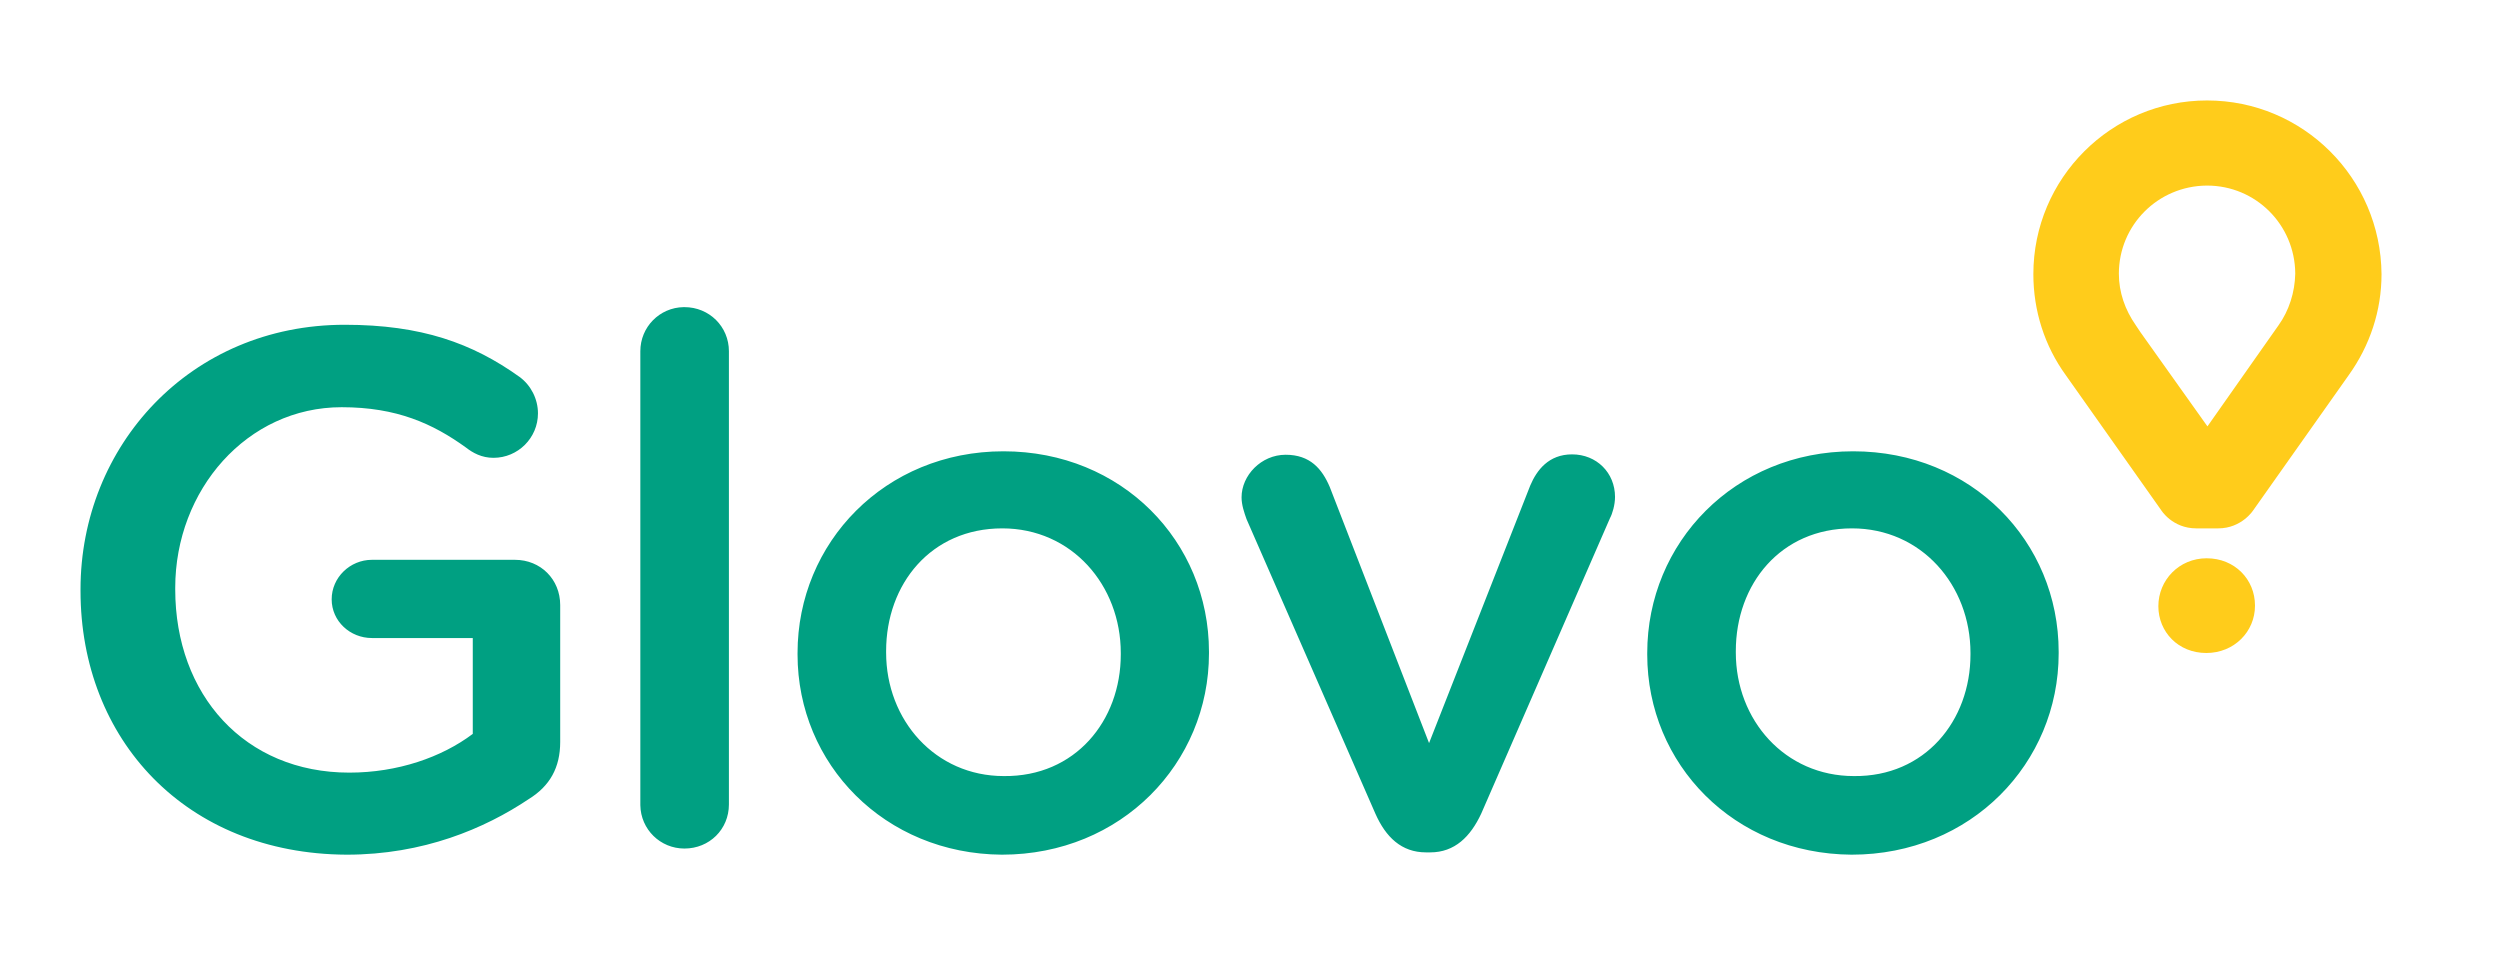
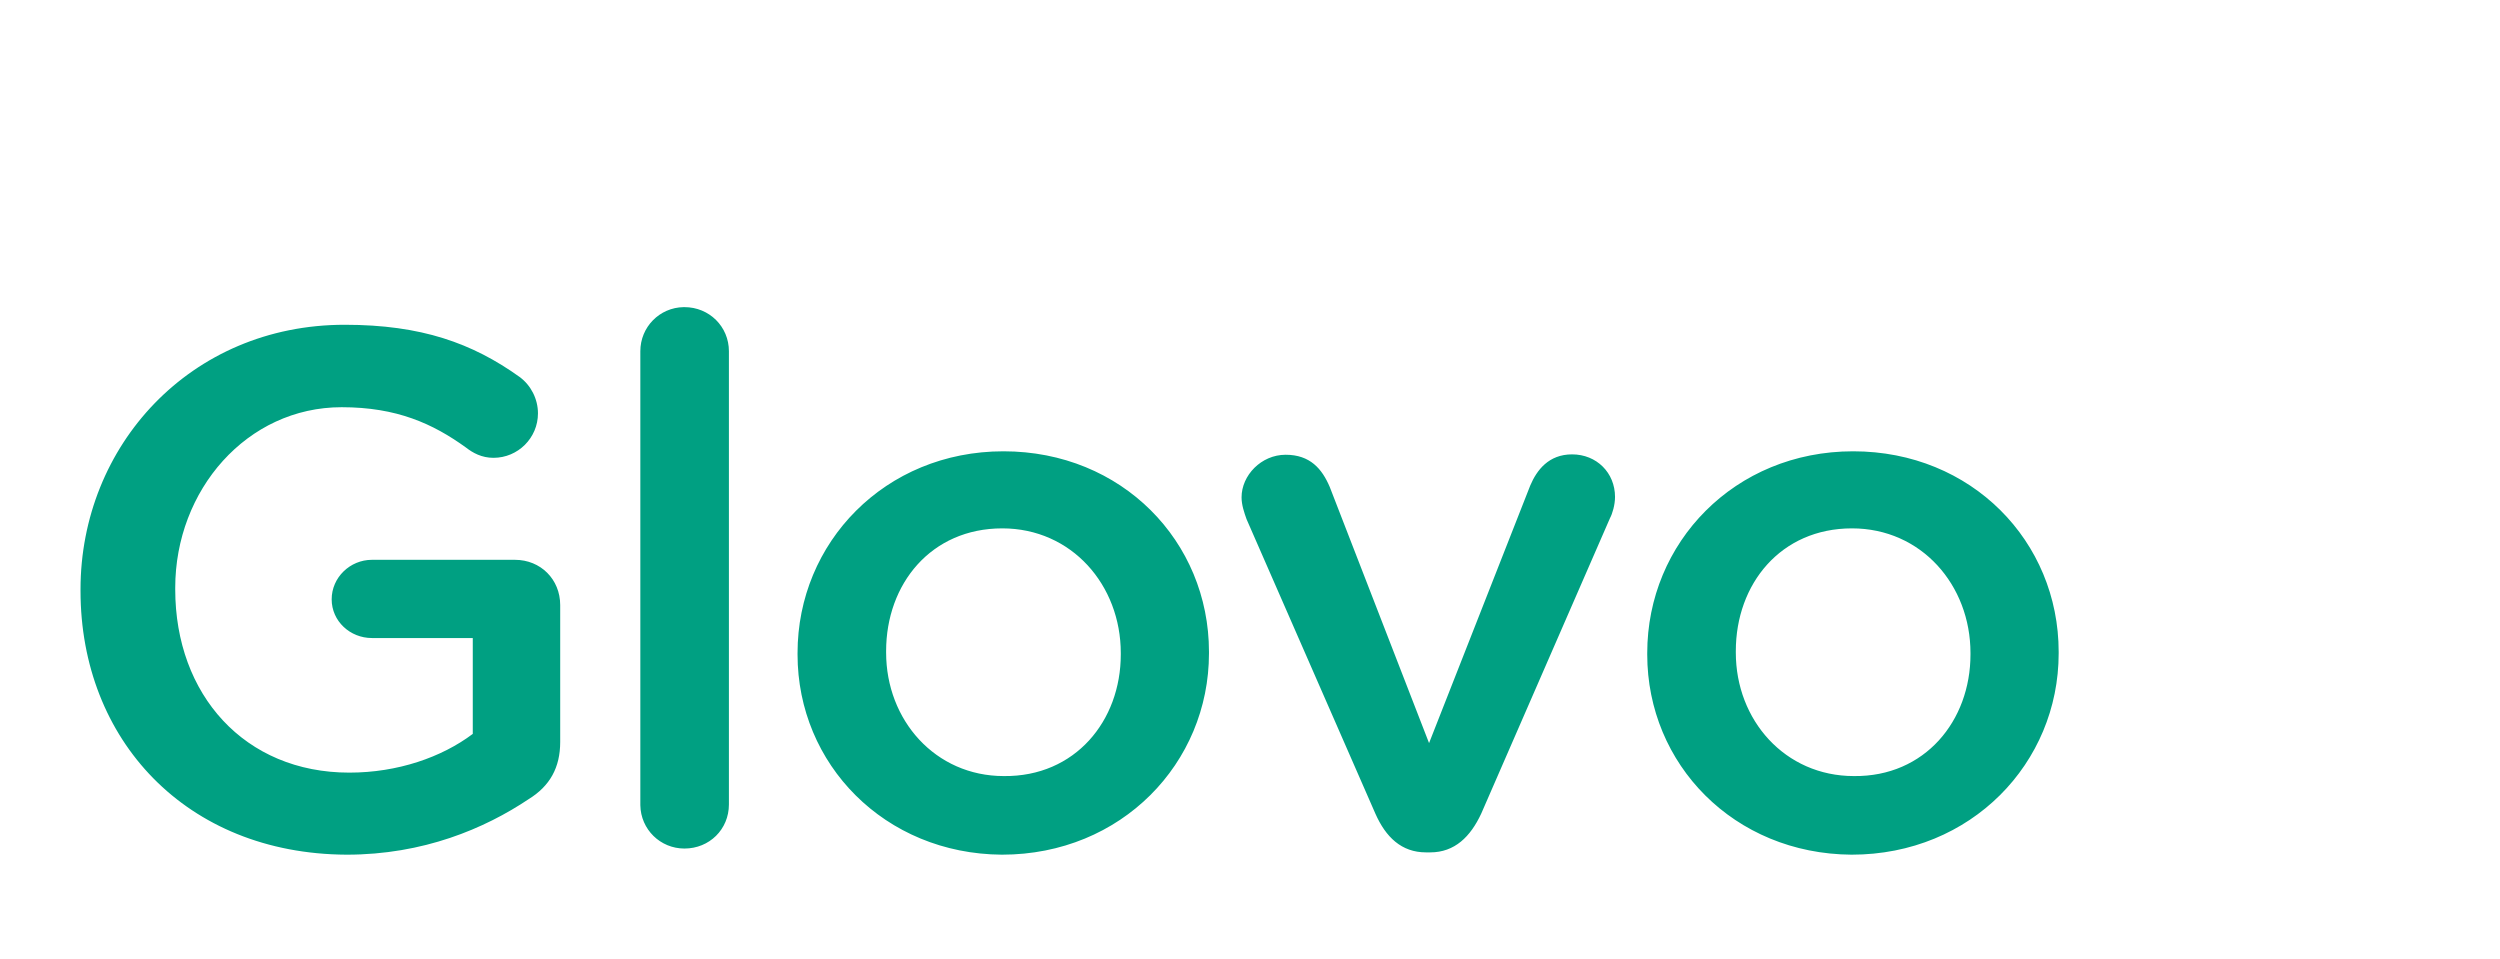
<svg xmlns="http://www.w3.org/2000/svg" version="1.1" id="layer" class="mx-auto w-40 h-auto" x="0px" y="0px" viewBox="-153 150 652 250" style="enable-background:new -153 -46 652 652;" xml:space="preserve">
  <style type="text/css">
       .st0{fill:#00A082;}
       .st1{fill:#FFCC1B;}
     </style>
  <path class="st0" d="M-132,304.1v-0.4c0-37.4,28.6-69,68.9-69c20,0,33.3,4.8,45.6,13.6c3,2.2,4.8,5.8,4.8,9.5        c0,6.4-5.2,11.6-11.6,11.6c0,0,0,0,0,0c-3.1,0-5.4-1.3-7.2-2.7c-8.6-6.2-18-10.5-32.4-10.5c-24.7,0-43.4,21.6-43.4,47.1v0.4        c0,27.5,18.1,47.8,45.4,47.8c12.6,0,24.1-4,32.2-10.1v-25H-56c-5.7,0-10.5-4.4-10.5-10.1c0-5.7,4.8-10.3,10.5-10.3h37.3        c6.7,0,11.8,5.1,11.8,11.8v35.7c0,6.7-2.7,11.5-8.2,14.9c-11.5,7.7-27.5,14.5-47.5,14.5C-104.5,372.7-132,342.9-132,304.1 M14,241.6        c0-6.3,5-11.4,11.3-11.5c0.1,0,0.1,0,0.2,0c6.5,0,11.6,5.1,11.6,11.5v118.2c0,6.5-5.1,11.5-11.6,11.5c-6.3,0-11.4-5-11.5-11.3        c0-0.1,0-0.1,0-0.2V241.6z M55,320.7v-0.4c0-28.8,22.8-52.6,53.7-52.6s53.6,23.5,53.6,52.3v0.4c0,28.6-22.8,52.5-54,52.5        C77.7,372.7,55,349.3,55,320.7 M139.3,320.7v-0.4c0-17.7-12.8-32.5-30.9-32.5c-18.6,0-30.3,14.5-30.3,32v0.4        c0,17.6,12.8,32.2,30.7,32.2C127.4,352.6,139.3,338,139.3,320.7 M220,372.3h-1.1c-6.4,0-10.5-4-13.2-10.1l-33.6-76.8        c-0.6-1.7-1.3-3.7-1.3-5.7c0-5.7,5.1-11.1,11.5-11.1s9.5,3.7,11.5,8.4l25.9,66.8l26.4-67.2c1.7-4,4.8-8.1,10.9-8.1        c6.4,0,11.2,4.8,11.2,11.1c0,2.1-0.7,4.4-1.3,5.5l-33.6,77.1C230.5,368.2,226.4,372.3,220,372.3 M276.6,320.7v-0.4        c0-28.8,22.8-52.6,53.7-52.6c30.9,0,53.6,23.5,53.6,52.3v0.4c0,28.6-22.8,52.5-54,52.5C299.2,372.7,276.6,349.3,276.6,320.7         M360.9,320.7v-0.4c0-17.7-12.8-32.5-30.9-32.5c-18.6,0-30.3,14.5-30.3,32v0.4c0,17.6,12.8,32.2,30.8,32.2        C349,352.6,360.9,338,360.9,320.7" />
-   <path class="st1" d="M422.6,176.2c-25,0-45.3,20.3-45.3,45.3c0,9.5,2.9,18.7,8.5,26.4l1.2,1.7l23.6,33.4c0,0,2.9,4.8,9.2,4.8h5.7        c6.2,0,9.2-4.8,9.2-4.8l23.6-33.4l1.2-1.7c5.6-7.8,8.6-16.9,8.6-26.4C467.9,196.4,447.6,176.2,422.6,176.2 M441.2,234.9l-1.2,1.7        l-17.3,24.6l-17.5-24.6l-1.2-1.8c-2.8-4-4.4-8.6-4.4-13.4c0-12.7,10.2-22.9,22.9-23c0,0,0,0,0.1,0c12.7,0,22.9,10.2,23,22.9        c0,0,0,0,0,0.1C445.5,226.2,444,231,441.2,234.9 M409.9,308.1c0-6.8,5.4-12.5,12.6-12.5c7.3,0,12.6,5.5,12.6,12.3v0.1        c0,6.7-5.4,12.3-12.7,12.3C415.1,320.3,409.9,314.8,409.9,308.1" />
</svg>